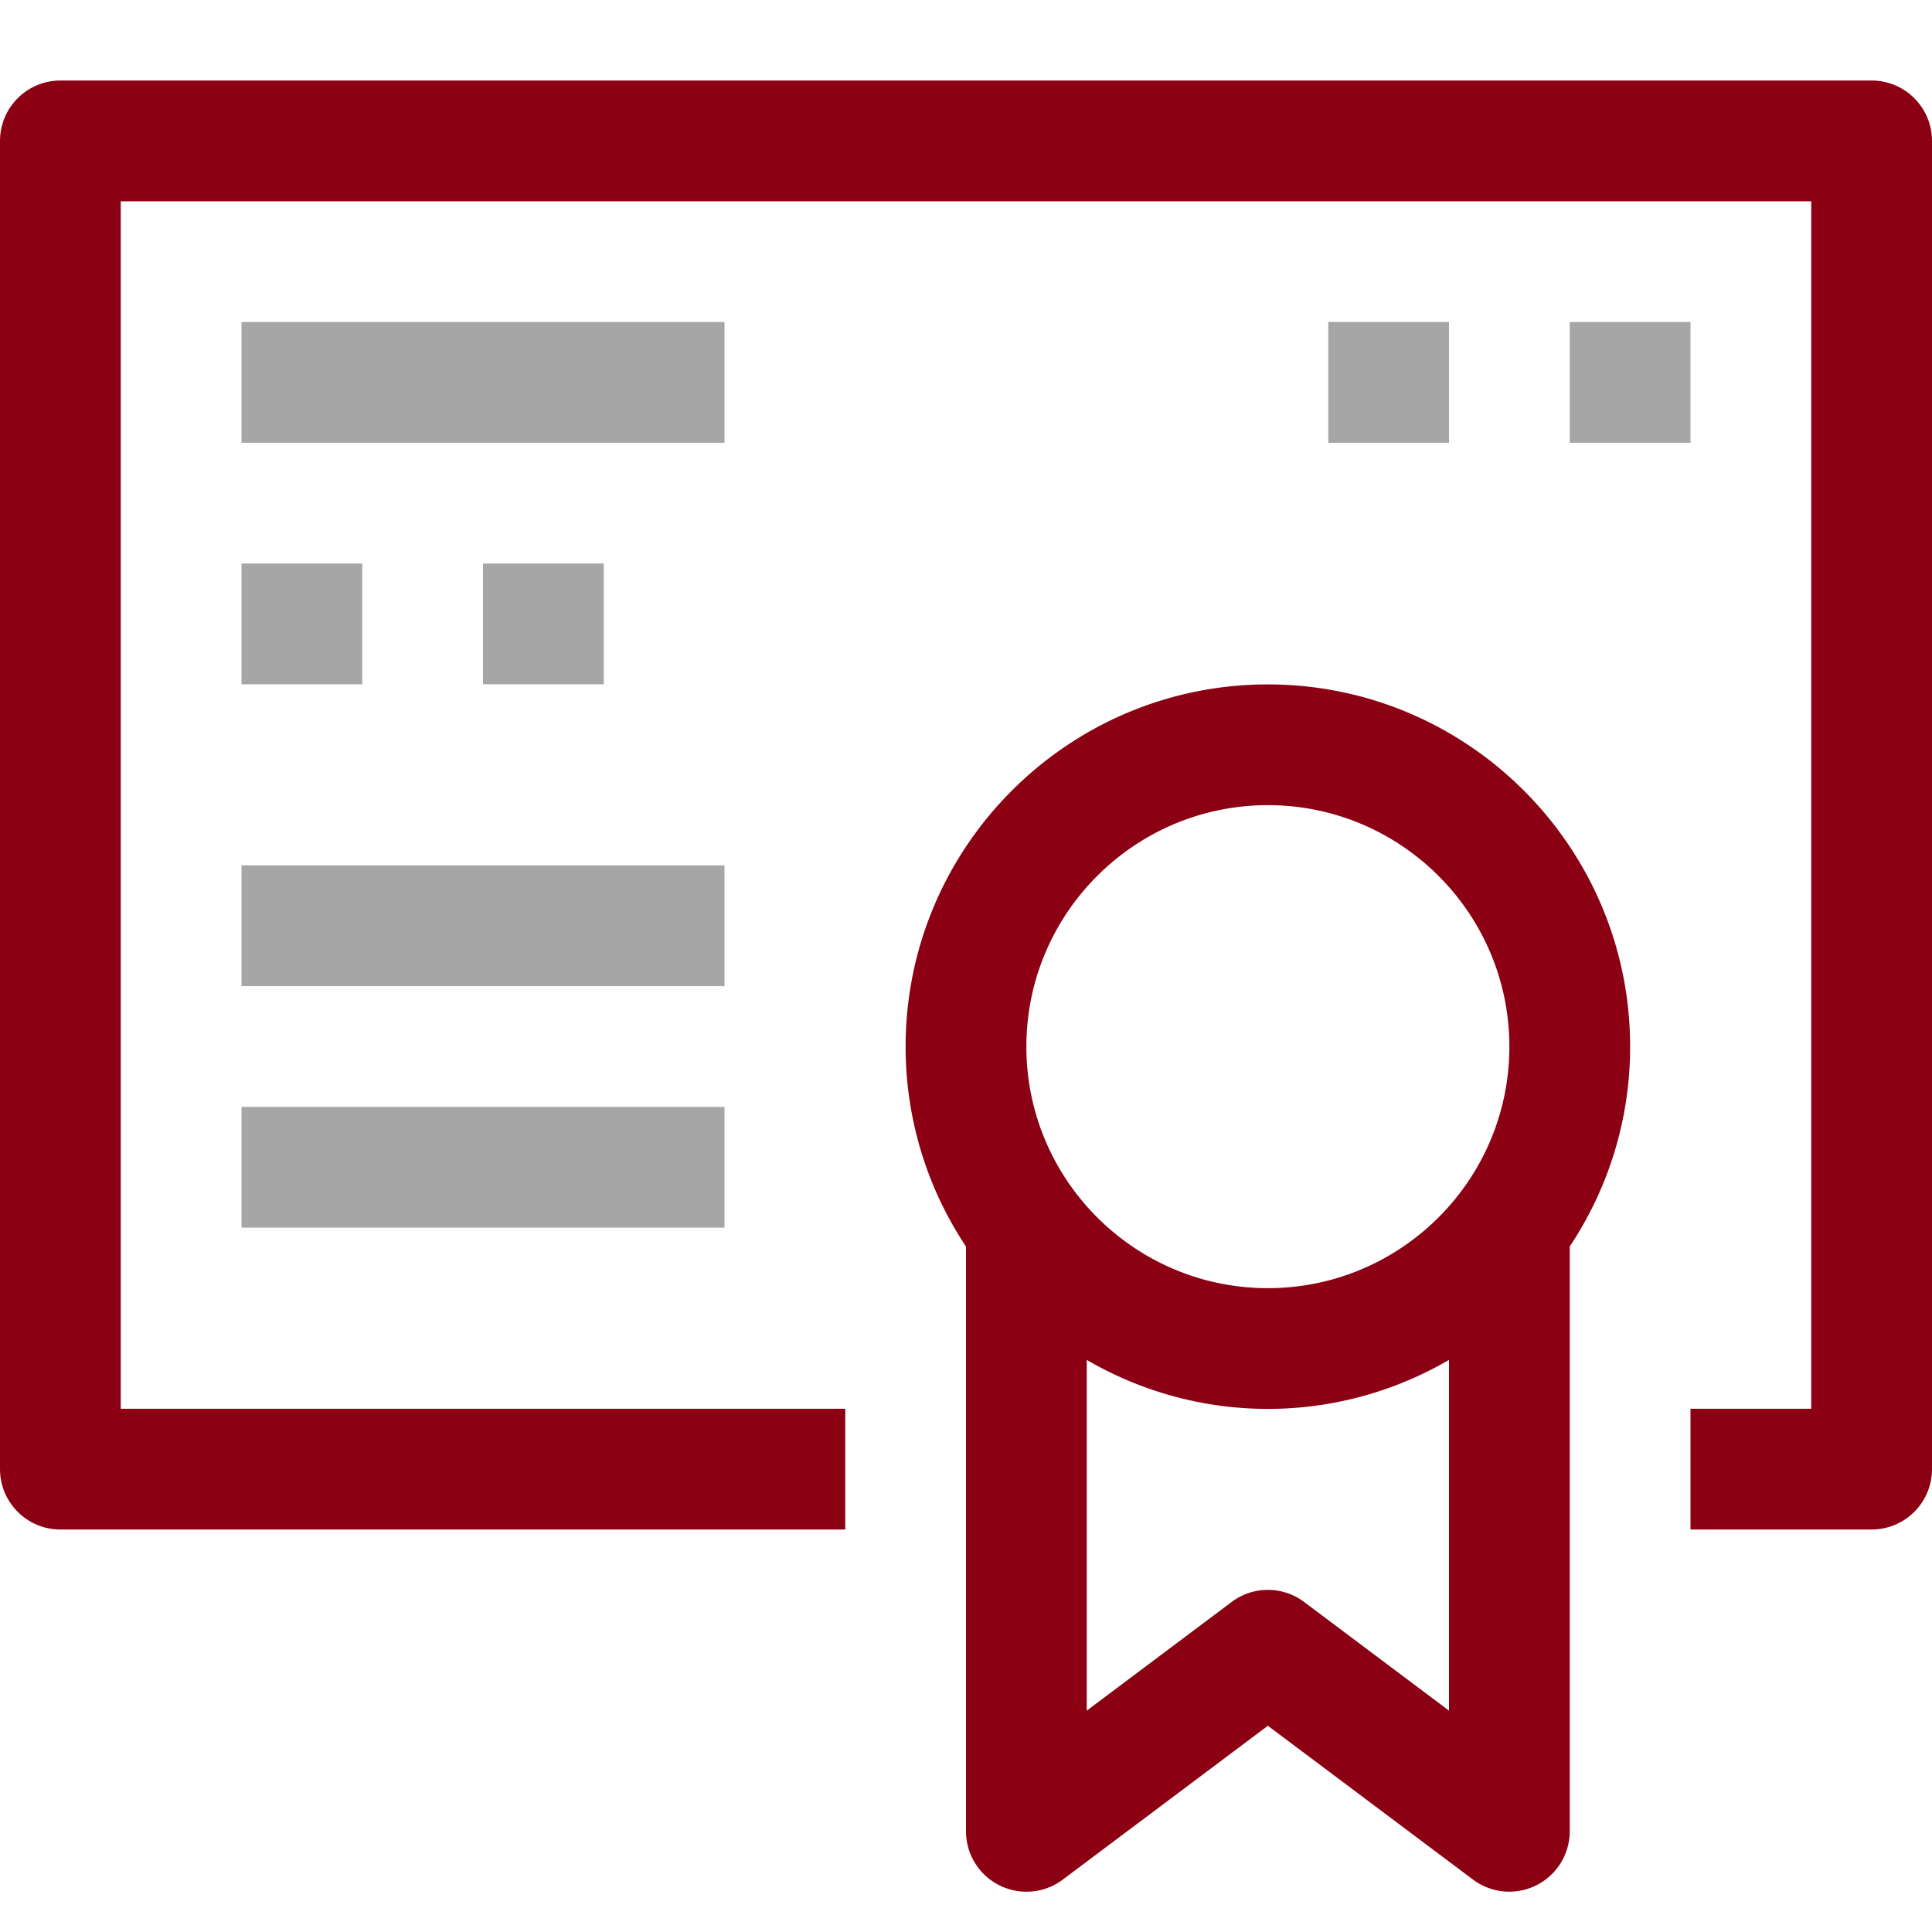
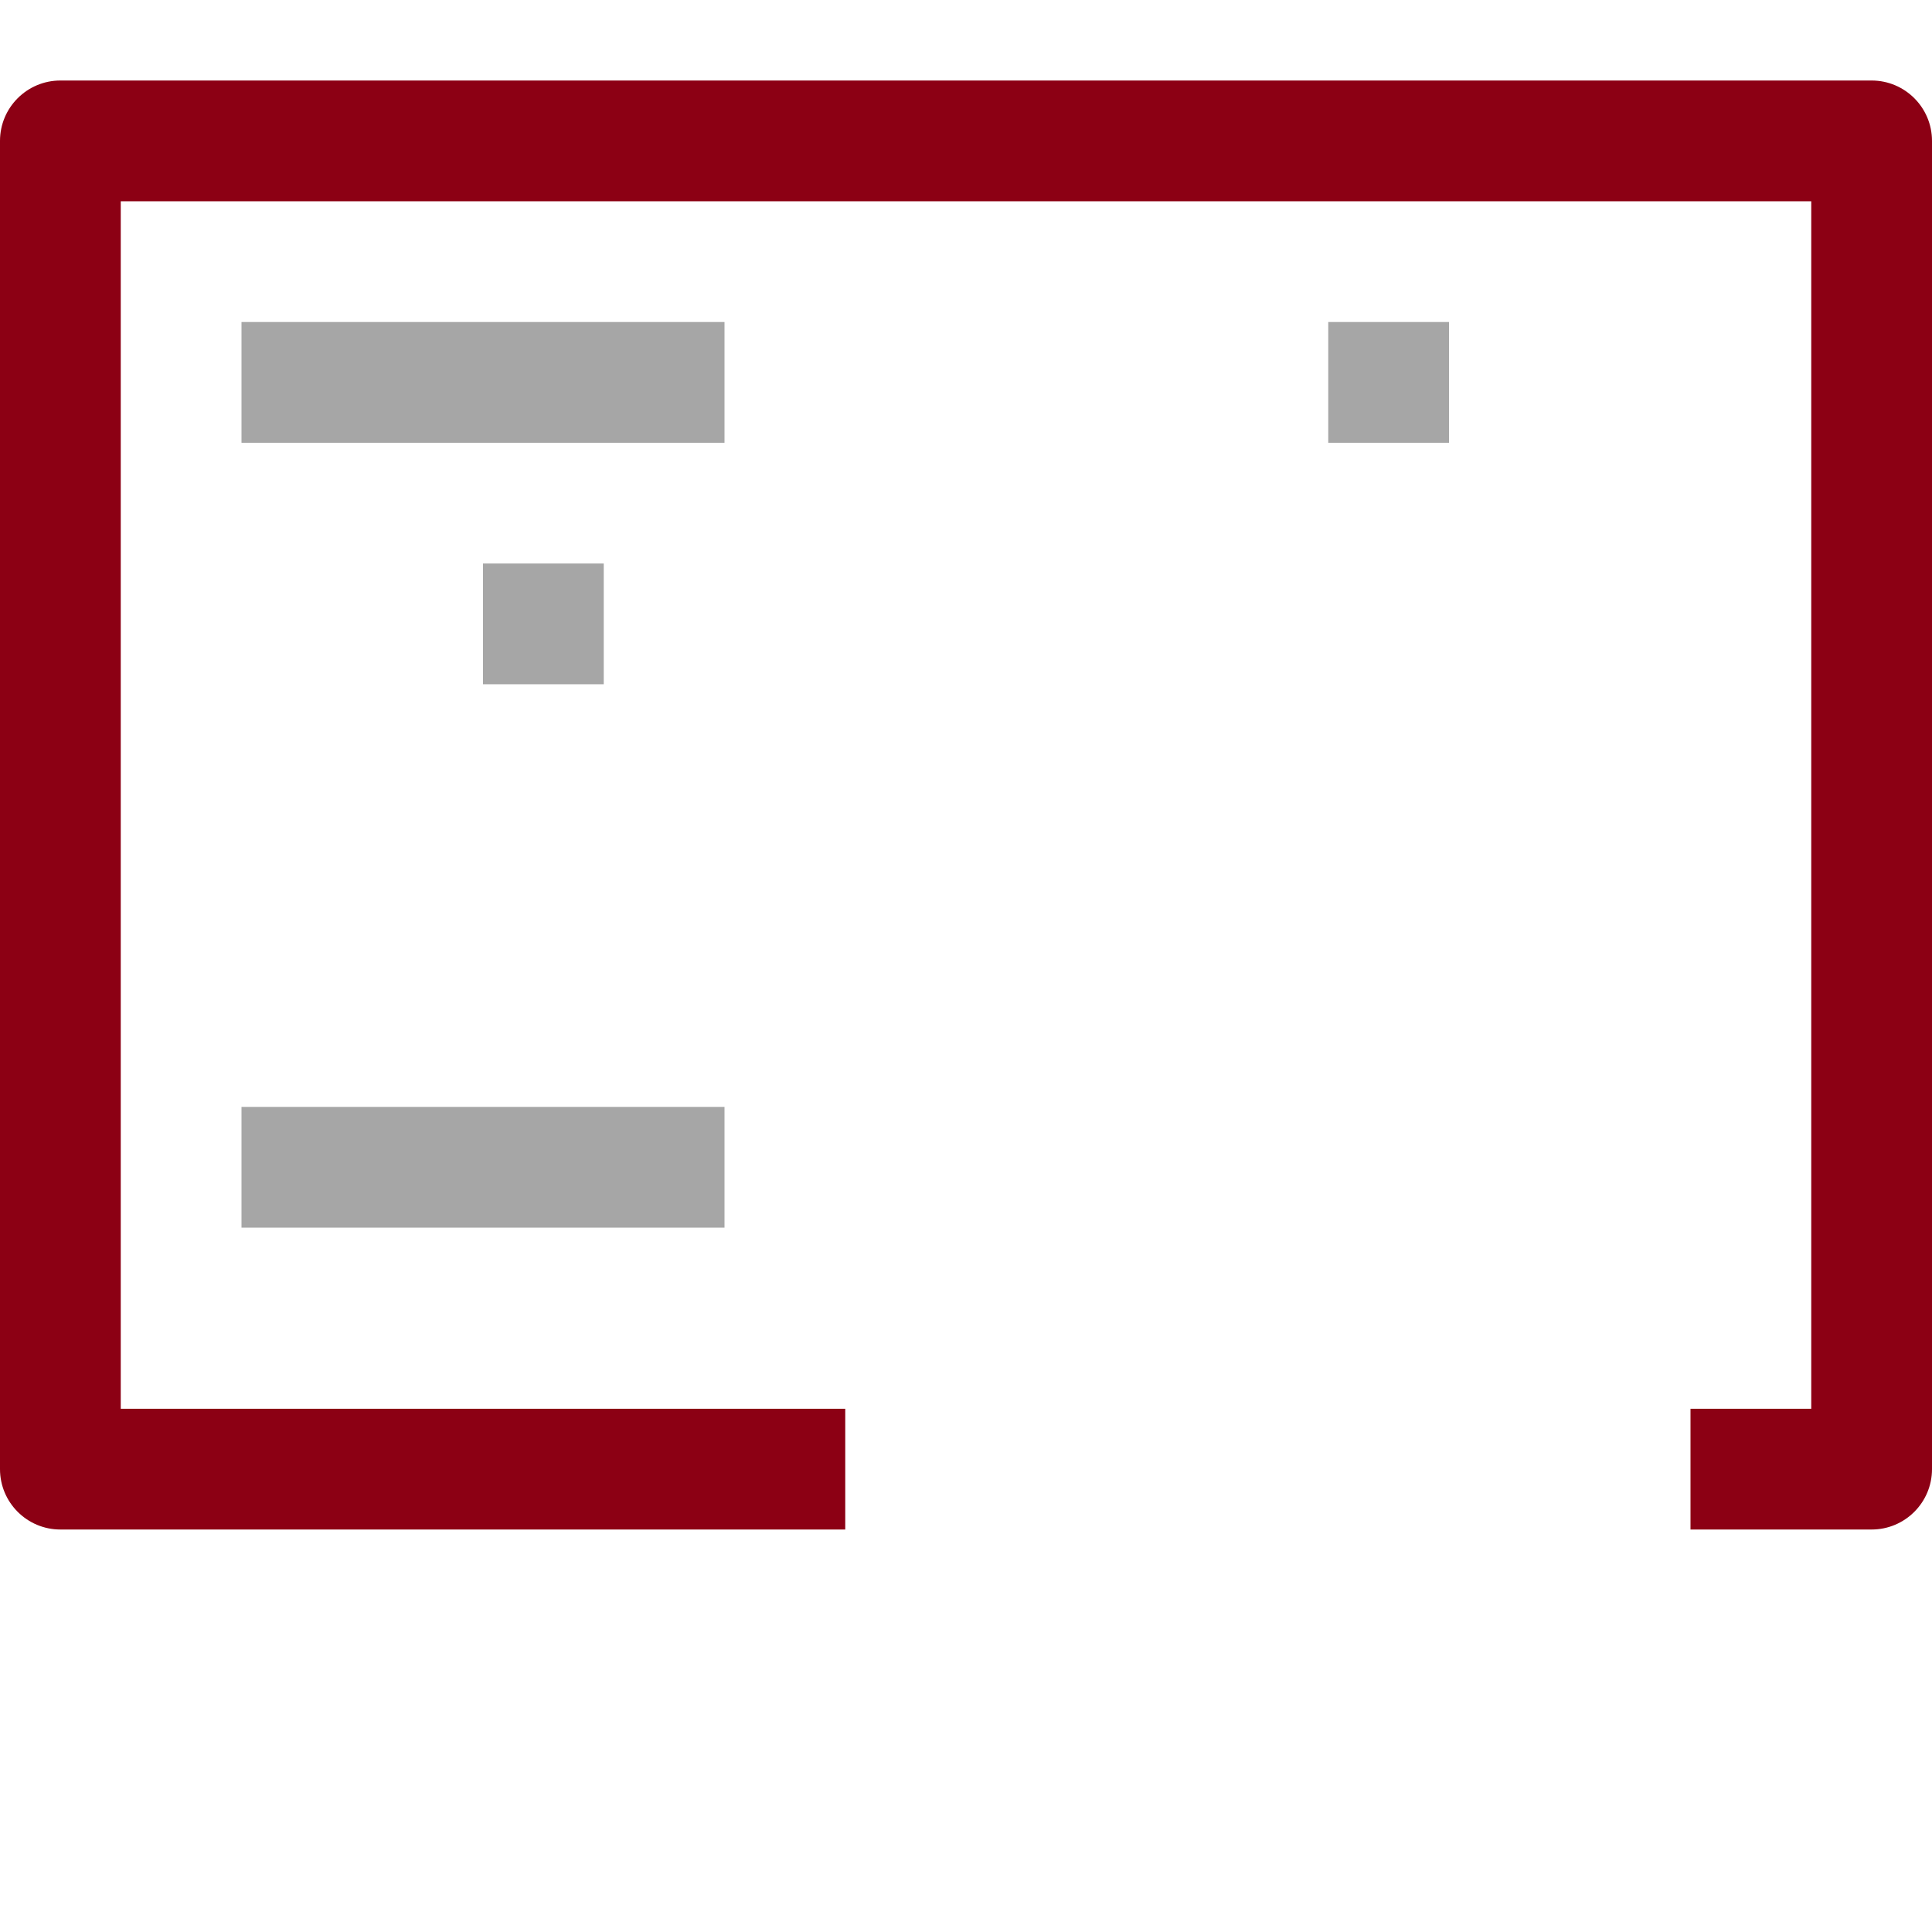
<svg xmlns="http://www.w3.org/2000/svg" width="40" height="40" viewBox="0 0 40 40">
  <g id="truck" stroke="none">
    <path d="M38.75 0H1.25C.56 0 0 .56 0 1.25v27.5C0 29.44.56 30 1.25 30H17.5v-2.5h-15v-25h35v25H35V30h3.75c.69 0 1.25-.56 1.25-1.25V1.25C40 .56 39.44 0 38.75 0" transform="translate(0 1.667)" id="Fill-1" fill="#8C0014" />
-     <path d="M0 7.5C0 3.364 3.364 0 7.5 0S15 3.364 15 7.5c0 1.529-.461 2.95-1.25 4.137v12.11a1.252 1.252 0 01-2 1L7.5 21.56l-4.25 3.188a1.252 1.252 0 01-2-1v-12.11A7.452 7.452 0 010 7.5zm7.5 5c-2.758 0-5-2.242-5-5s2.242-5 5-5 5 2.242 5 5-2.242 5-5 5zm3.75 8.747l-3-2.25a1.249 1.249 0 00-1.5 0l-3 2.25v-7.262A7.447 7.447 0 007.5 15a7.447 7.447 0 003.75-1.015v7.262z" transform="translate(18.75 14.17)" id="Fill-3" fill="#8C0014" fill-rule="evenodd" />
    <path d="M0 2.5h10V0H0v2.5z" transform="translate(5 6.667)" id="Fill-6" fill="#A6A6A6" />
-     <path d="M0 2.5h2.5V0H0v2.5z" transform="translate(5 11.667)" id="Fill-8" fill="#A6A6A6" />
    <path d="M0 2.5h2.5V0H0v2.5z" transform="translate(10 11.667)" id="Fill-9" fill="#A6A6A6" />
-     <path d="M0 2.5h10V0H0v2.5z" transform="translate(5 17.917)" id="Fill-10" fill="#A6A6A6" />
    <path d="M0 2.5h10V0H0v2.5z" transform="translate(5 22.917)" id="Fill-11" fill="#A6A6A6" />
-     <path d="M0 2.5h2.5V0H0v2.5z" transform="translate(32.5 6.667)" id="Fill-12" fill="#A6A6A6" />
    <path d="M0 2.5h2.5V0H0v2.5z" transform="translate(27.5 6.667)" id="Fill-13" fill="#A6A6A6" />
  </g>
</svg>